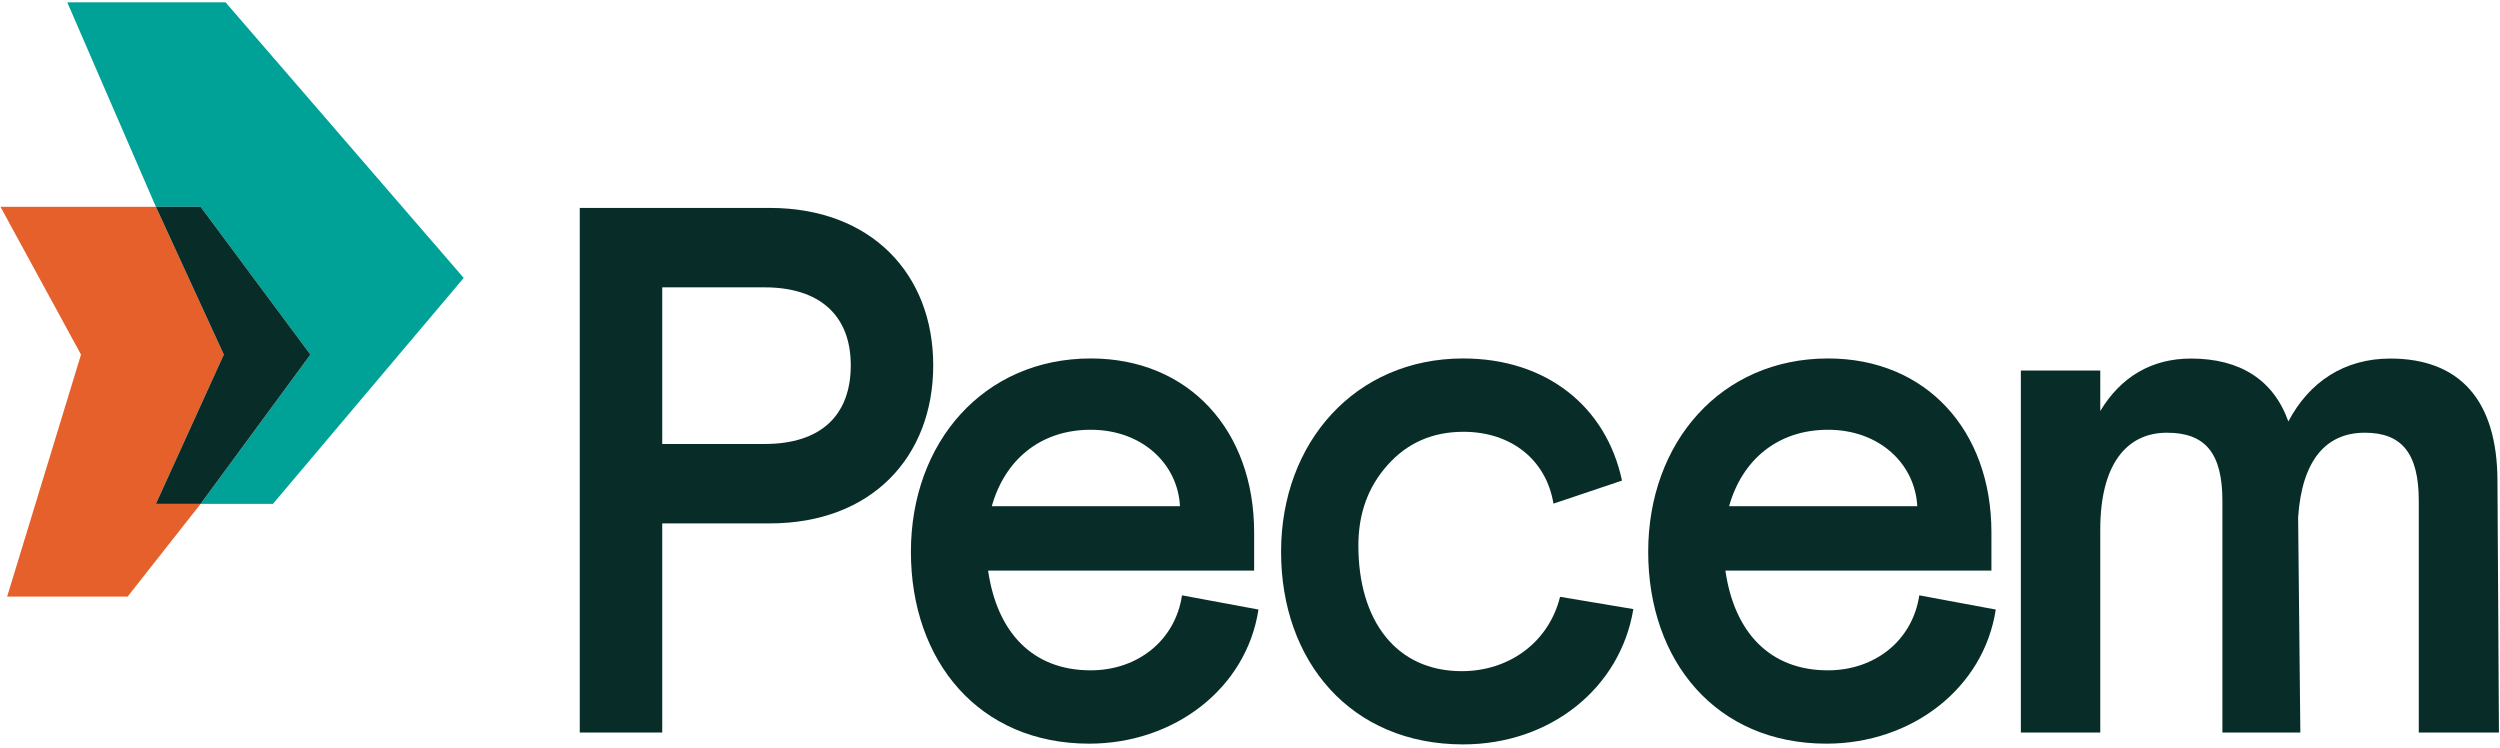
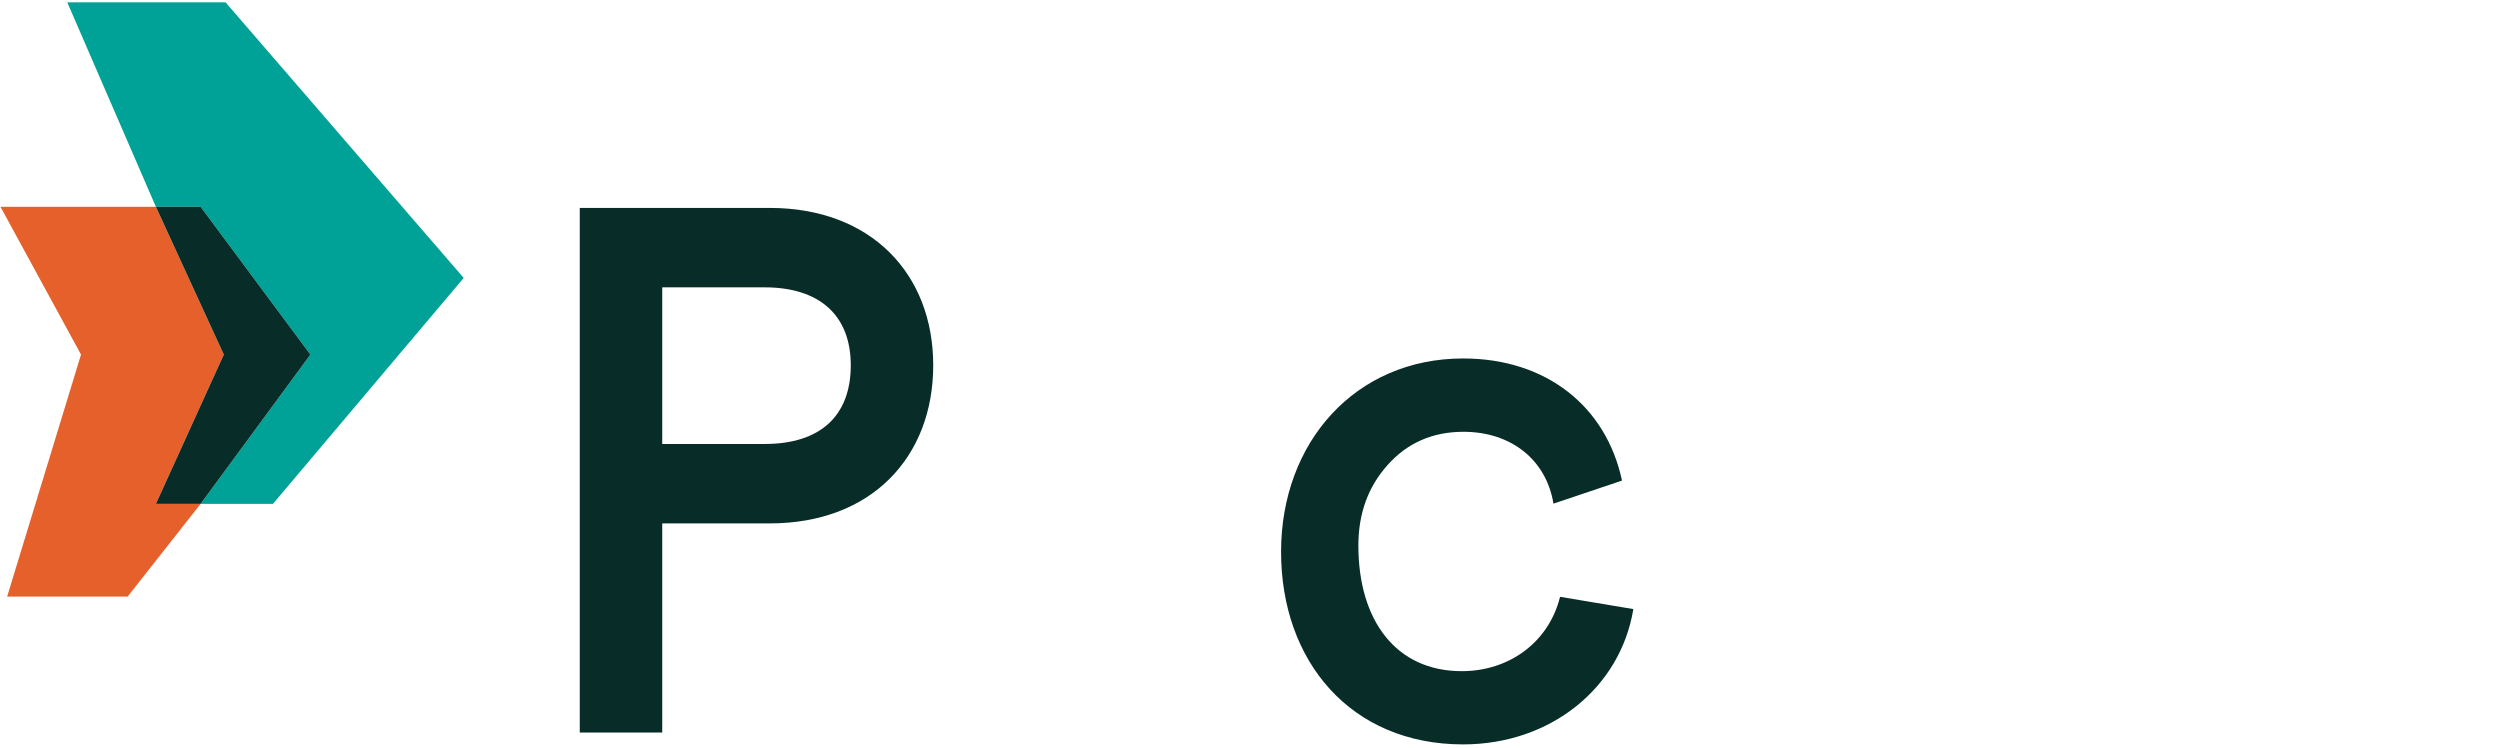
<svg xmlns="http://www.w3.org/2000/svg" width="672" height="201" viewBox="0 0 672 201" fill="none">
  <path d="M155.839 55.891H206.941C234.14 55.891 250.852 73.619 250.852 98.191C250.852 122.762 234.339 140.688 206.941 140.688H178.006V196.898H155.839V55.891ZM205.528 119.34C220.627 119.34 228.686 111.679 228.686 98.191C228.686 84.702 220.231 77.239 205.528 77.239H178.006V119.34H205.528Z" fill="#082D28" />
-   <path d="M535.295 143.117V153.382H463.788C466.193 170.093 475.838 180.185 491.334 180.185C504.029 180.185 514.096 172.126 515.906 160.027L536.46 163.845C533.237 184.995 513.897 199.896 490.938 199.896C461.333 199.896 443.035 177.73 443.035 148.324C443.035 118.917 462.573 96.354 491.384 96.354C517.765 96.354 535.295 115.694 535.295 143.092V143.117ZM515.36 136.075C514.765 124.595 505.095 115.52 491.384 115.52C477.673 115.52 468.226 123.777 464.779 136.075H515.36Z" fill="#082D28" />
-   <path d="M543.205 99.603H564.553V110.488C569.983 101.413 578.264 96.38 588.926 96.38C602.017 96.38 611.092 102.008 615.109 113.29C620.737 102.603 630.209 96.38 642.507 96.38C661.053 96.38 671.318 107.463 671.318 129.406L671.715 196.897H650.168V134.638C650.168 121.745 645.532 116.315 635.663 116.315C625.175 116.315 618.754 123.778 617.737 139.076L618.332 196.897H597.381V134.638C597.381 121.745 592.744 116.315 582.479 116.315C571.396 116.315 564.553 125.166 564.553 142.299V196.897H543.205V99.603Z" fill="#082D28" />
-   <path d="M337.112 143.116V153.381H265.605C268.01 170.093 277.655 180.184 293.151 180.184C305.846 180.184 315.913 172.126 317.723 160.026L338.277 163.844C335.054 184.994 315.714 199.896 292.755 199.896C263.15 199.896 244.852 177.729 244.852 148.323C244.852 118.917 264.39 96.354 293.201 96.354C319.582 96.354 337.112 115.693 337.112 143.091V143.116ZM317.177 136.074C316.582 124.595 306.912 115.52 293.201 115.52C279.49 115.52 270.043 123.776 266.596 136.074H317.177Z" fill="#082D28" />
  <path d="M419.331 160.473C416.331 172.523 405.793 180.408 392.9 180.408C375.271 180.408 365.13 166.82 365.13 146.638C365.13 138.133 367.684 130.918 372.99 124.992C378.296 119.041 385.089 116.066 393.371 116.066C406.314 116.066 415.661 123.703 417.57 135.381L435.993 129.182C431.753 109.247 415.636 96.354 393.296 96.354C364.287 96.354 344.352 118.917 344.352 148.324C344.352 177.73 363.047 200.094 393.272 200.094C416.802 200.094 435.571 184.895 439.042 163.721L419.355 160.423L419.331 160.473Z" fill="#082D28" />
  <path d="M124.648 74.71L60.629 0.624H18.081L41.909 55.593H53.934L83.439 95.314L53.934 135.432H73.373L124.648 74.71Z" fill="#00A197" />
  <path d="M60.157 95.314L41.909 55.593H0.13L21.776 95.314L1.915 160.375H34.297L53.934 135.432H41.909L60.157 95.314Z" fill="#E6602B" />
  <path d="M53.934 55.593H41.909L60.157 95.314L41.909 135.432H53.934L83.439 95.314L53.934 55.593Z" fill="#082D28" />
</svg>